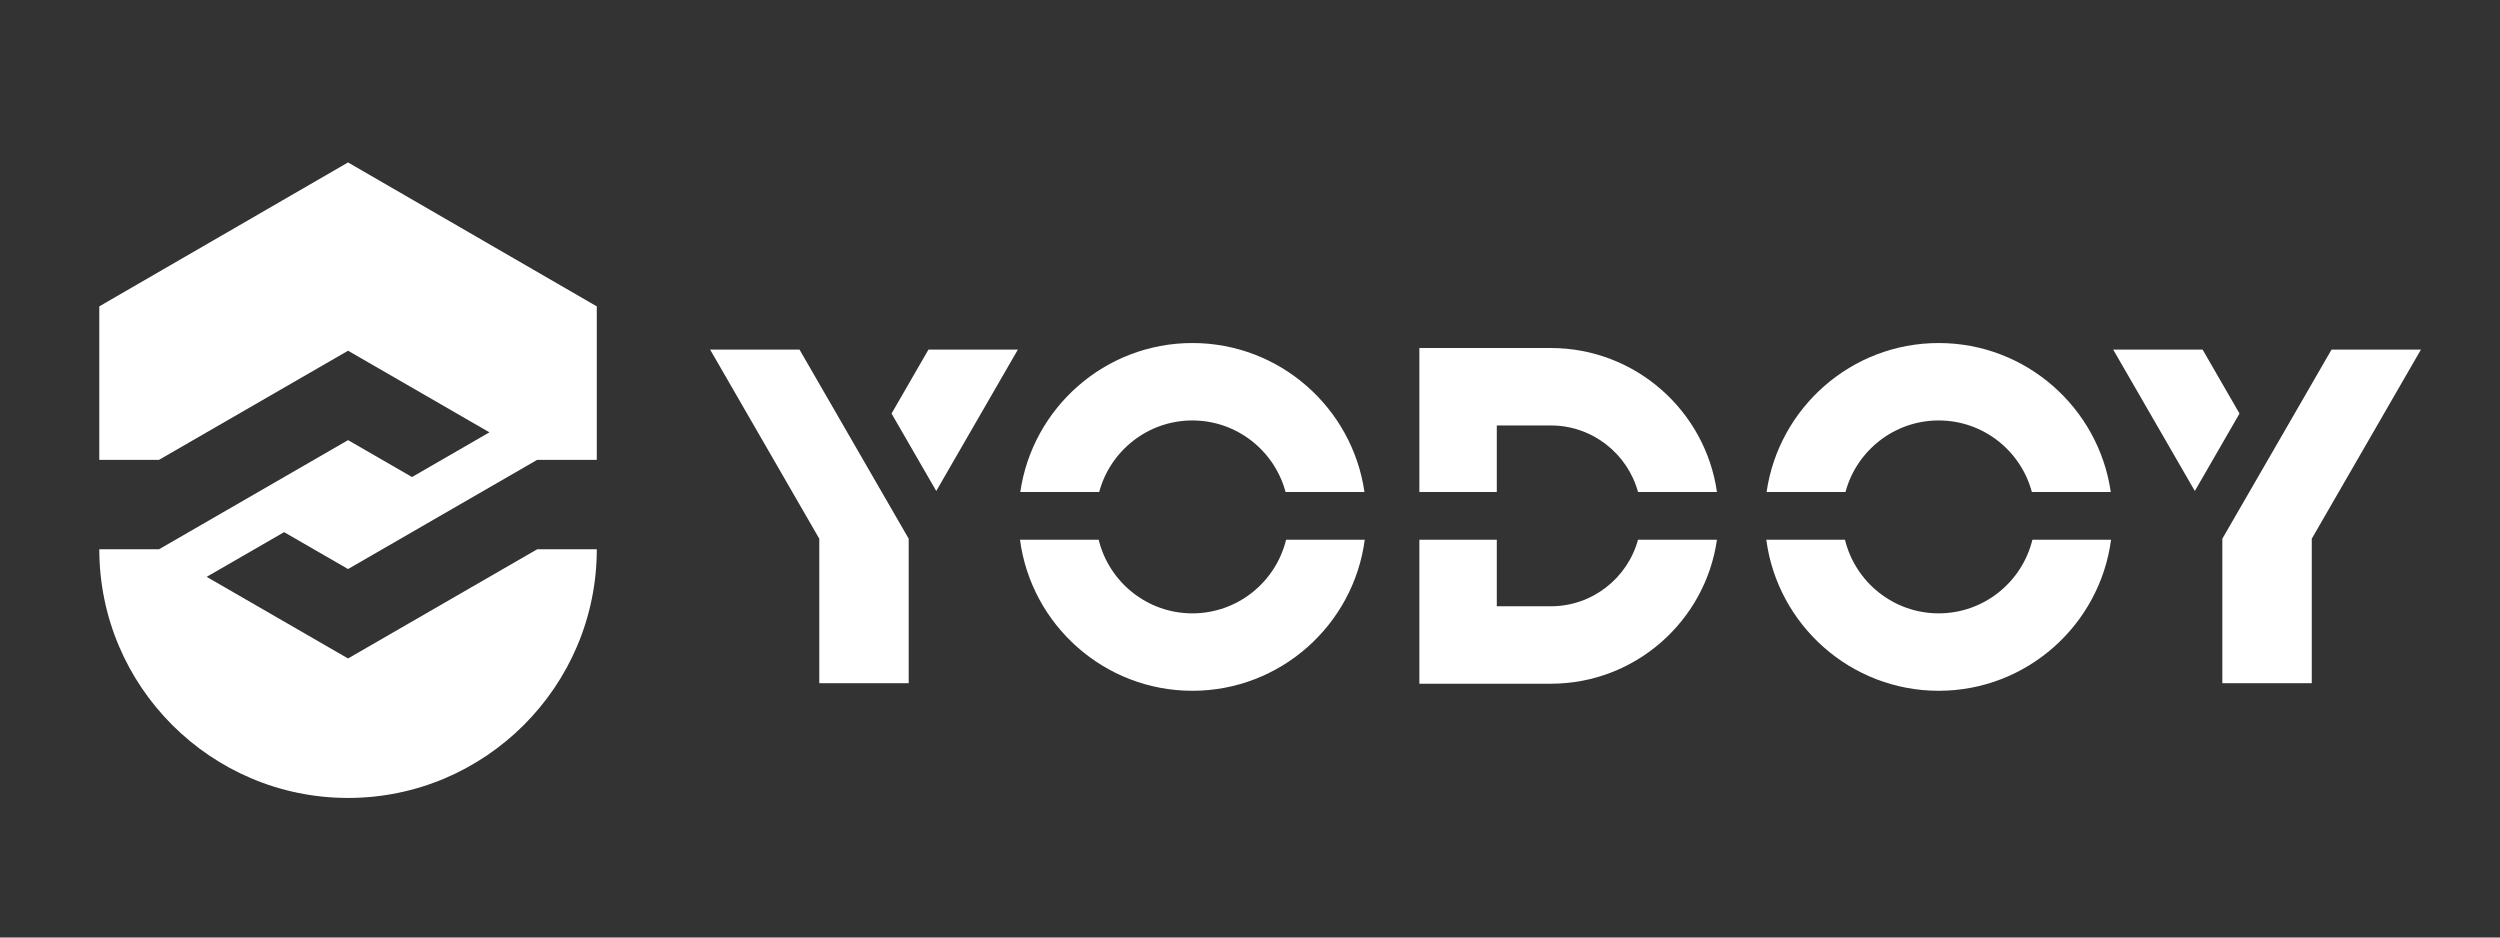
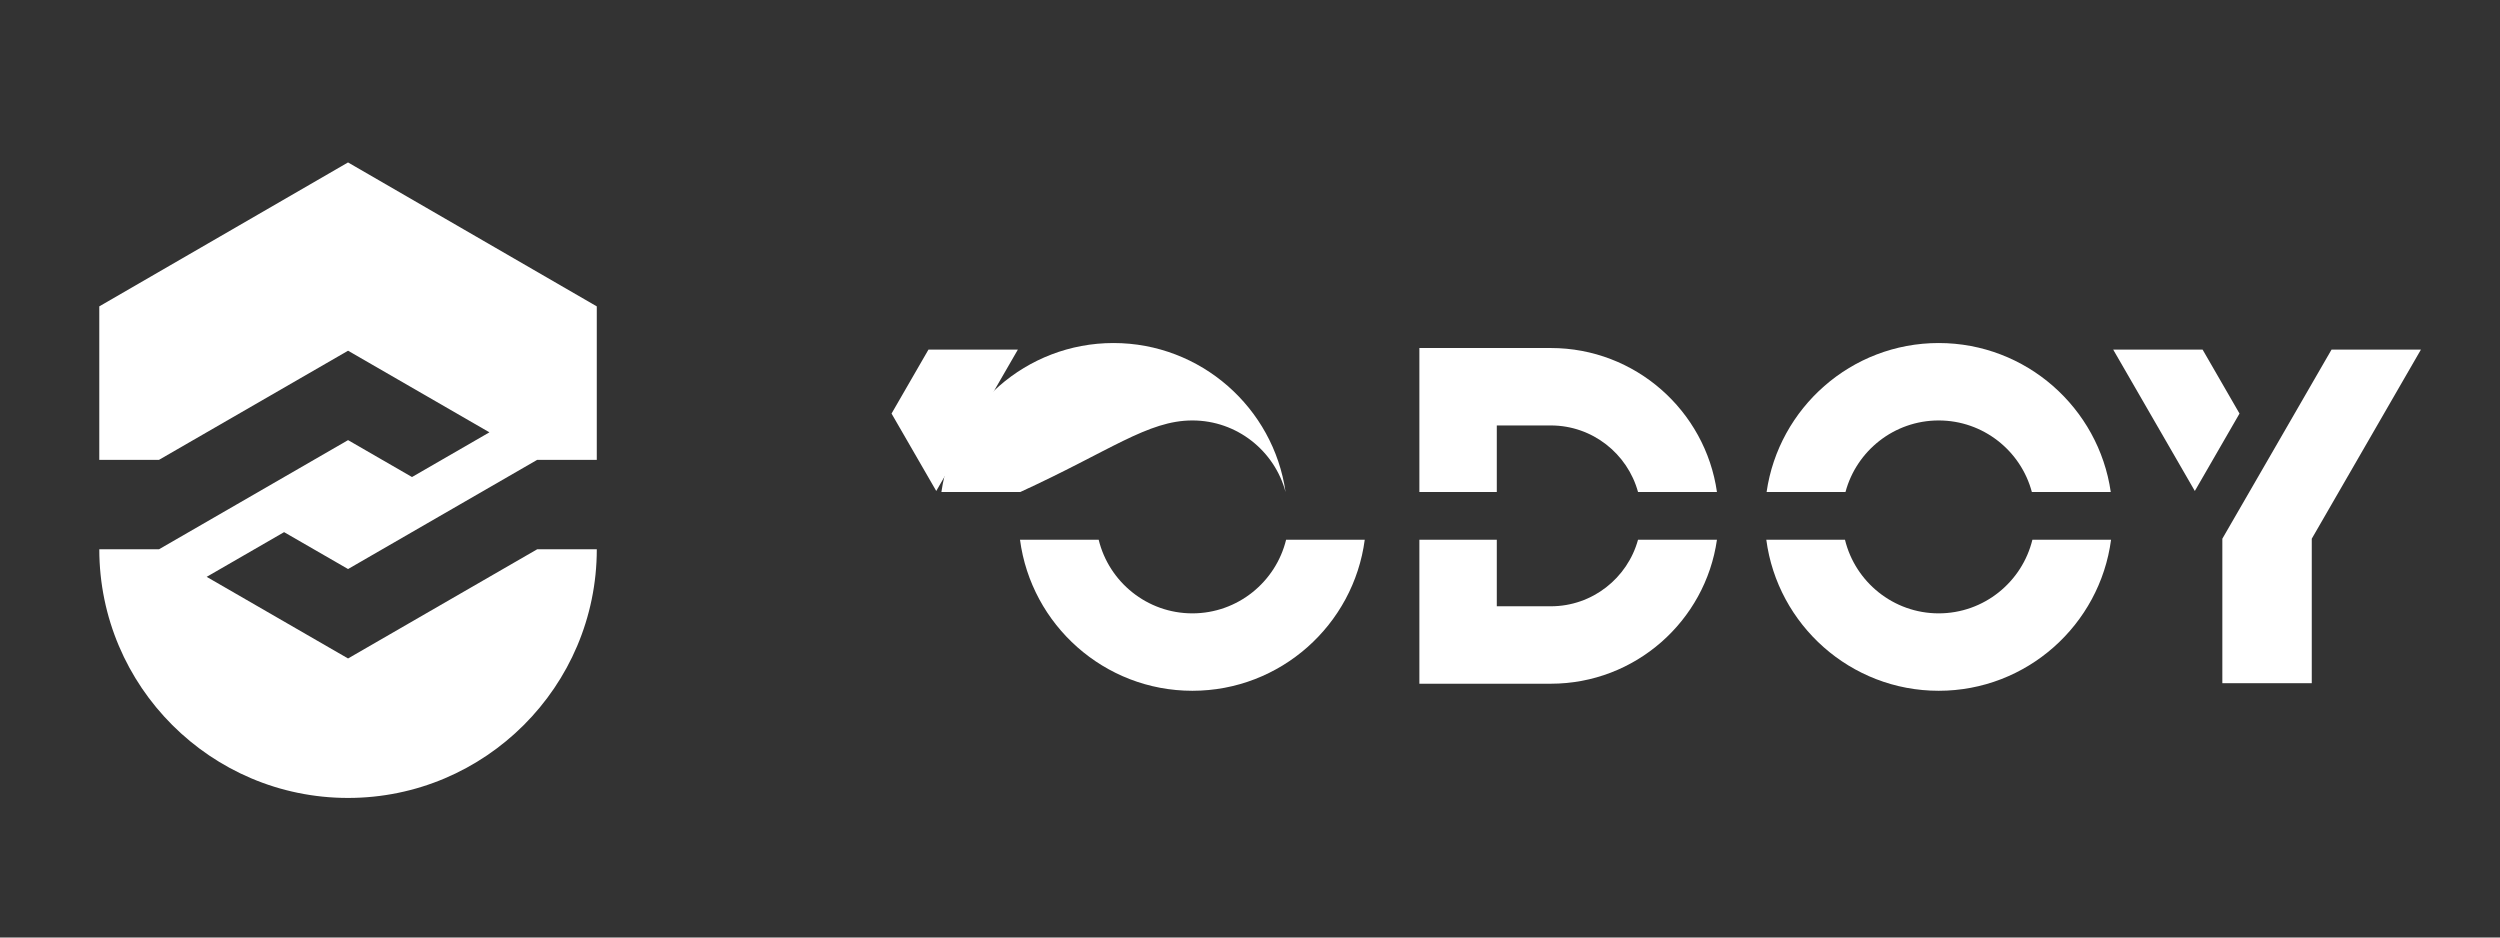
<svg xmlns="http://www.w3.org/2000/svg" version="1.1" x="0px" y="0px" width="160px" height="60px" viewBox="0 0 160 60" enable-background="new 0 0 160 60" xml:space="preserve">
  <rect x="0" y="0" width="160" height="60" fill="#333333" stroke="none" />
  <g id="BACKGROUND">
</g>
  <g id="OBJECTS">
</g>
  <g id="DESIGNED_BY_FREEPIK">
    <g>
      <g>
        <g>
          <polygon fill="#FFFFFF" points="65.144,22.374 59.422,22.374 57.059,26.468 59.92,31.423     " />
-           <polygon fill="#FFFFFF" points="55.295,29.521 51.169,22.374 45.447,22.374 52.434,34.477 52.434,34.478 52.434,35.141       52.434,43.724 55.295,43.724 58.156,43.724 58.156,35.141 58.156,34.477 58.156,34.477     " />
        </g>
        <g>
          <polygon fill="#FFFFFF" points="135.244,22.374 140.966,22.374 143.329,26.468 140.469,31.423     " />
          <polygon fill="#FFFFFF" points="145.093,29.521 149.219,22.374 154.94,22.374 147.953,34.477 147.953,34.478 147.953,35.141       147.953,43.724 145.093,43.724 142.23,43.724 142.23,35.141 142.23,34.477 142.23,34.477     " />
        </g>
-         <path fill="#FFFFFF" d="M76.311,26.909c2.854,0,5.26,1.945,5.965,4.579h5.049c-0.774-5.383-5.418-9.534-11.014-9.534     c-5.594,0-10.236,4.151-11.012,9.534h5.049C71.053,28.854,73.459,26.909,76.311,26.909z" />
+         <path fill="#FFFFFF" d="M76.311,26.909c2.854,0,5.26,1.945,5.965,4.579c-0.774-5.383-5.418-9.534-11.014-9.534     c-5.594,0-10.236,4.151-11.012,9.534h5.049C71.053,28.854,73.459,26.909,76.311,26.909z" />
        <path fill="#FFFFFF" d="M76.311,39.255c-2.9,0-5.34-2.013-5.996-4.714h-5.035c0.717,5.449,5.391,9.669,11.031,9.669     c5.643,0,10.316-4.22,11.033-9.669h-5.033C81.652,37.242,79.213,39.255,76.311,39.255z" />
        <path fill="#FFFFFF" d="M124.076,26.909c2.853,0,5.26,1.945,5.963,4.579h5.05c-0.775-5.383-5.419-9.534-11.013-9.534     c-5.596,0-10.238,4.151-11.014,9.534h5.049C118.816,28.854,121.223,26.909,124.076,26.909z" />
        <path fill="#FFFFFF" d="M124.076,39.255c-2.901,0-5.342-2.013-5.998-4.714h-5.035c0.717,5.449,5.393,9.669,11.033,9.669     s10.314-4.22,11.032-9.669h-5.034C129.416,37.242,126.977,39.255,124.076,39.255z" />
        <path fill="#FFFFFF" d="M99.252,38.802h-3.457v-4.261H90.84v4.261v2.478v2.478h8.412c5.406,0,9.891-4.013,10.633-9.216h-5.051     C104.162,36.994,101.914,38.802,99.252,38.802z" />
        <path fill="#FFFFFF" d="M95.795,27.229h3.457c2.662,0,4.91,1.808,5.582,4.26h5.051c-0.742-5.203-5.227-9.216-10.633-9.216H90.84     v2.479v2.478v4.26h4.955V27.229z" />
      </g>
      <g>
        <g>
          <path fill="#FFFFFF" d="M34.378,35.155L34.378,35.155l-12.103,6.987l0,0l-9.048-5.224l4.955-2.861l4.093,2.361v0.001      l7.146-4.126l4.956-2.861l0,0h0.663h3.154v-6.751v-3.073l-15.92-9.212l-15.92,9.212v3.073v6.751H9.51h0.663l0,0l12.103-6.986      l0,0l9.047,5.223l-4.955,2.861l-4.092-2.362l0,0l-7.146,4.126l-4.956,2.861l0,0H9.51H6.355      c0.004,8.774,7.145,15.913,15.92,15.913s15.916-7.139,15.92-15.913h-3.154H34.378z" />
        </g>
      </g>
    </g>
  </g>
</svg>